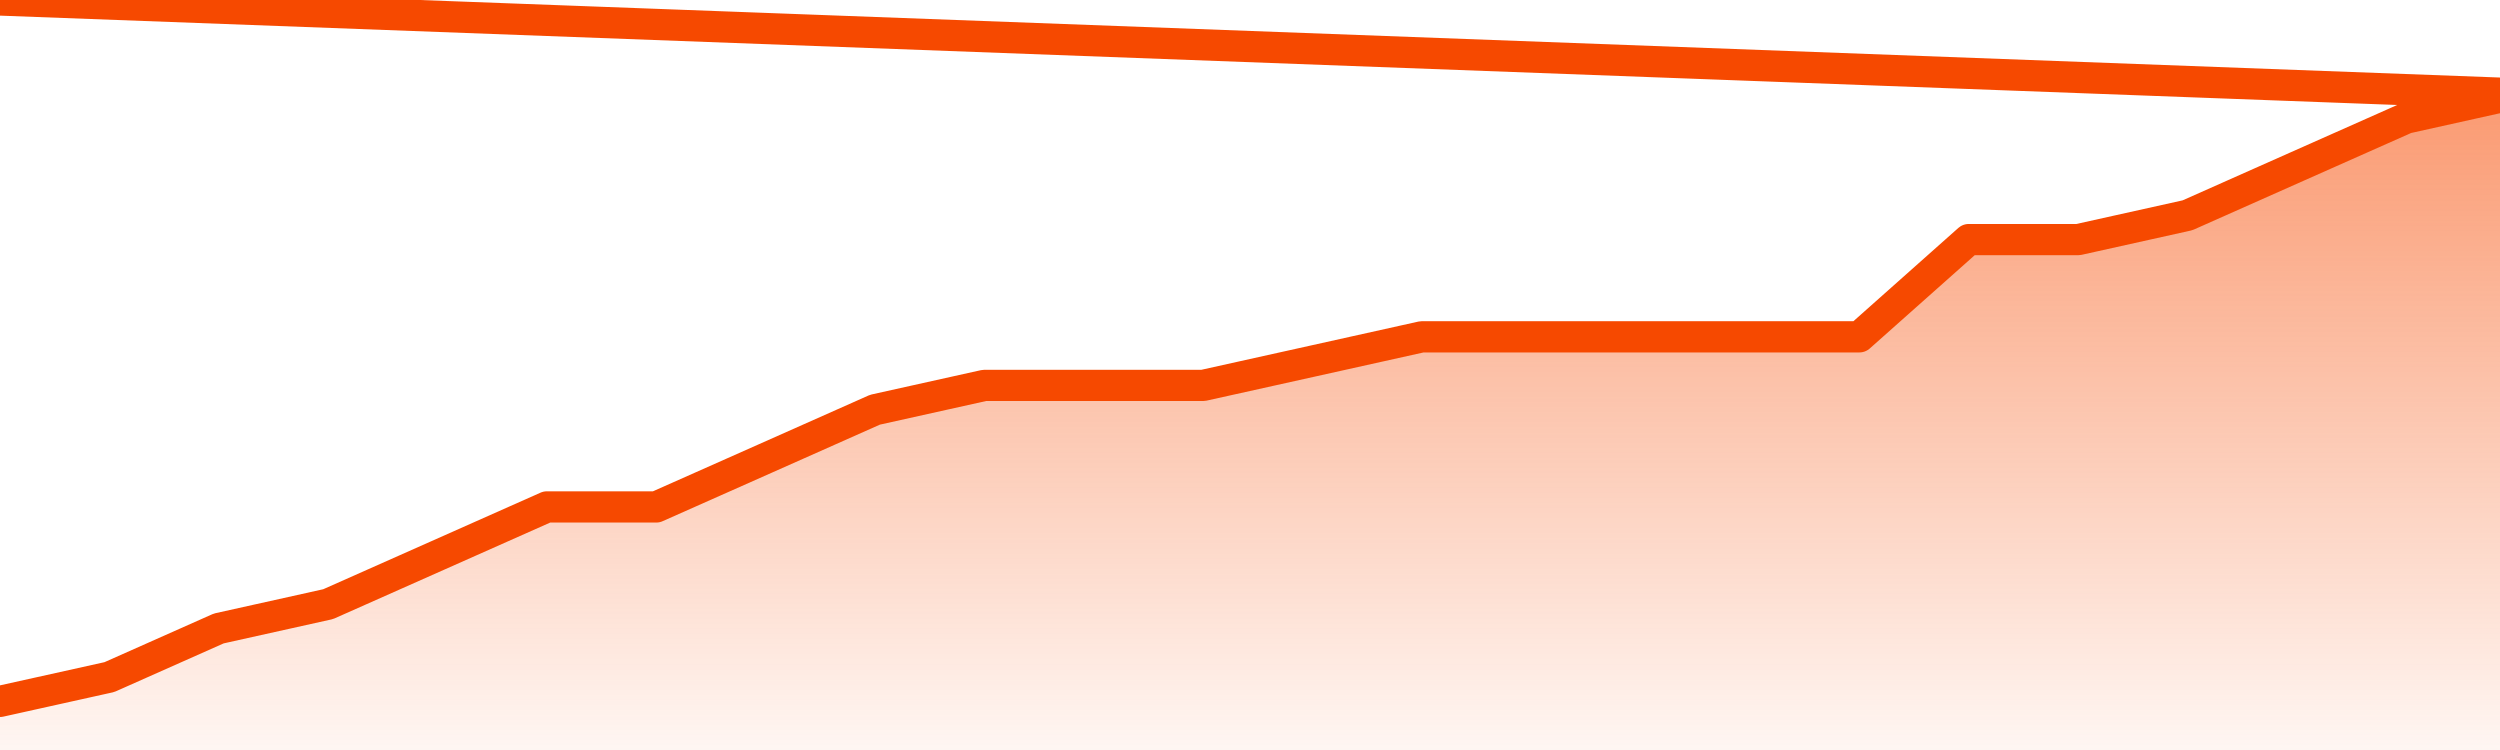
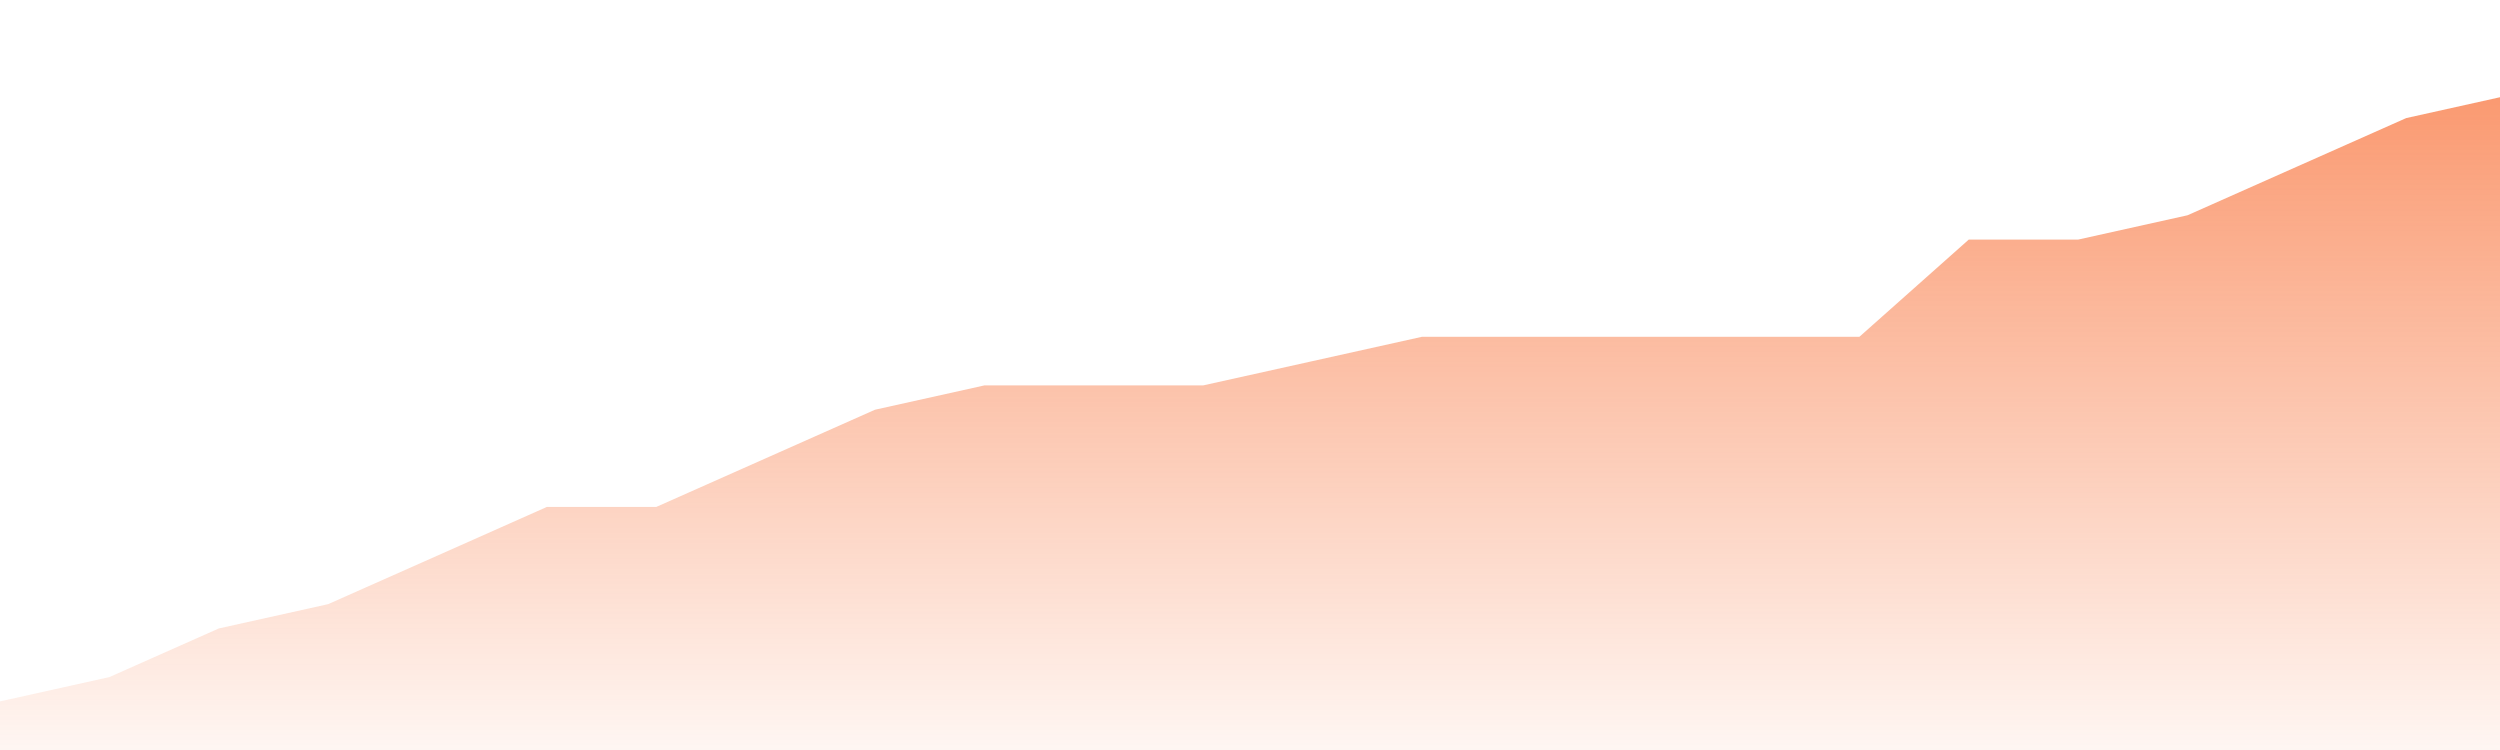
<svg xmlns="http://www.w3.org/2000/svg" version="1.1" width="80" height="24" viewBox="0 0 80 24">
  <defs>
    <linearGradient x1=".5" x2=".5" y2="1" id="gradient">
      <stop offset="0" stop-color="#F64900" />
      <stop offset="1" stop-color="#f64900" stop-opacity="0" />
    </linearGradient>
  </defs>
  <path fill="url(#gradient)" fill-opacity="0.56" stroke="none" d="M 0,26 0.0,22.444 3.5,21.667 7.0,20.111 10.5,19.333 14.0,17.778 17.5,16.222 21.0,16.222 24.5,14.667 28.0,13.111 31.5,12.333 35.0,12.333 38.5,12.333 42.0,11.556 45.5,10.778 49.0,10.778 52.5,10.778 56.0,10.778 59.5,10.778 63.0,7.667 66.5,7.667 70.0,6.889 73.5,5.333 77.0,3.778 80.5,3.0 82,26 Z" />
-   <path fill="none" stroke="#F64900" stroke-width="1" stroke-linejoin="round" stroke-linecap="round" d="M 0.0,22.444 3.5,21.667 7.0,20.111 10.5,19.333 14.0,17.778 17.5,16.222 21.0,16.222 24.5,14.667 28.0,13.111 31.5,12.333 35.0,12.333 38.5,12.333 42.0,11.556 45.5,10.778 49.0,10.778 52.5,10.778 56.0,10.778 59.5,10.778 63.0,7.667 66.5,7.667 70.0,6.889 73.5,5.333 77.0,3.778 80.5,3.0.join(' ') }" />
</svg>